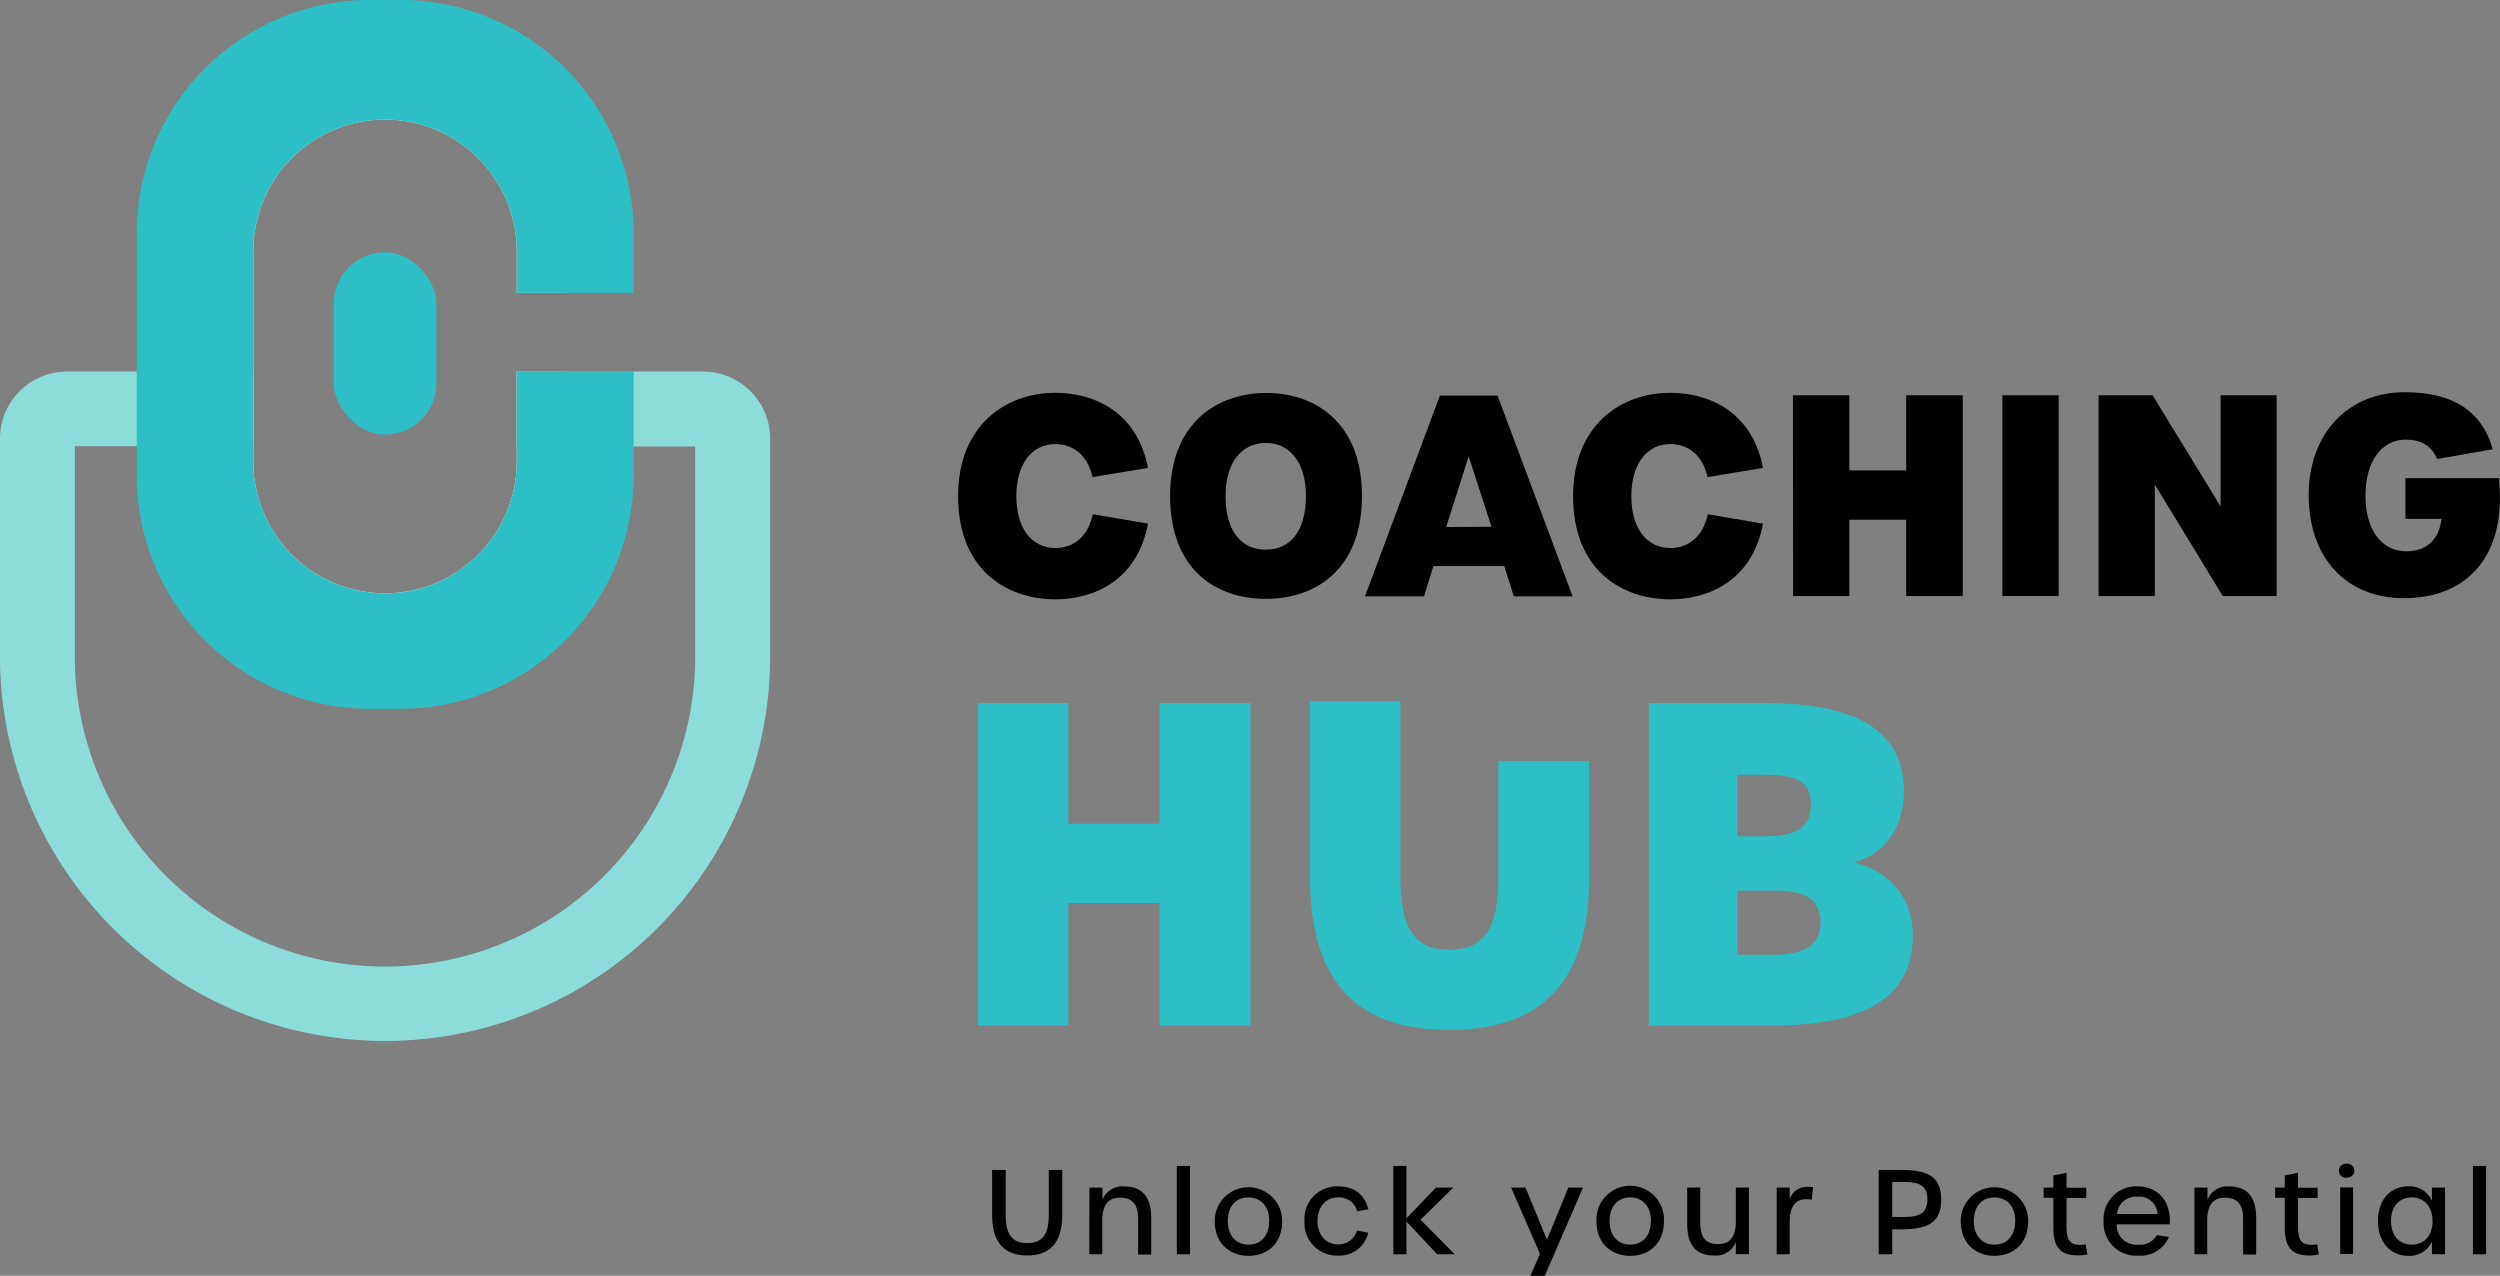
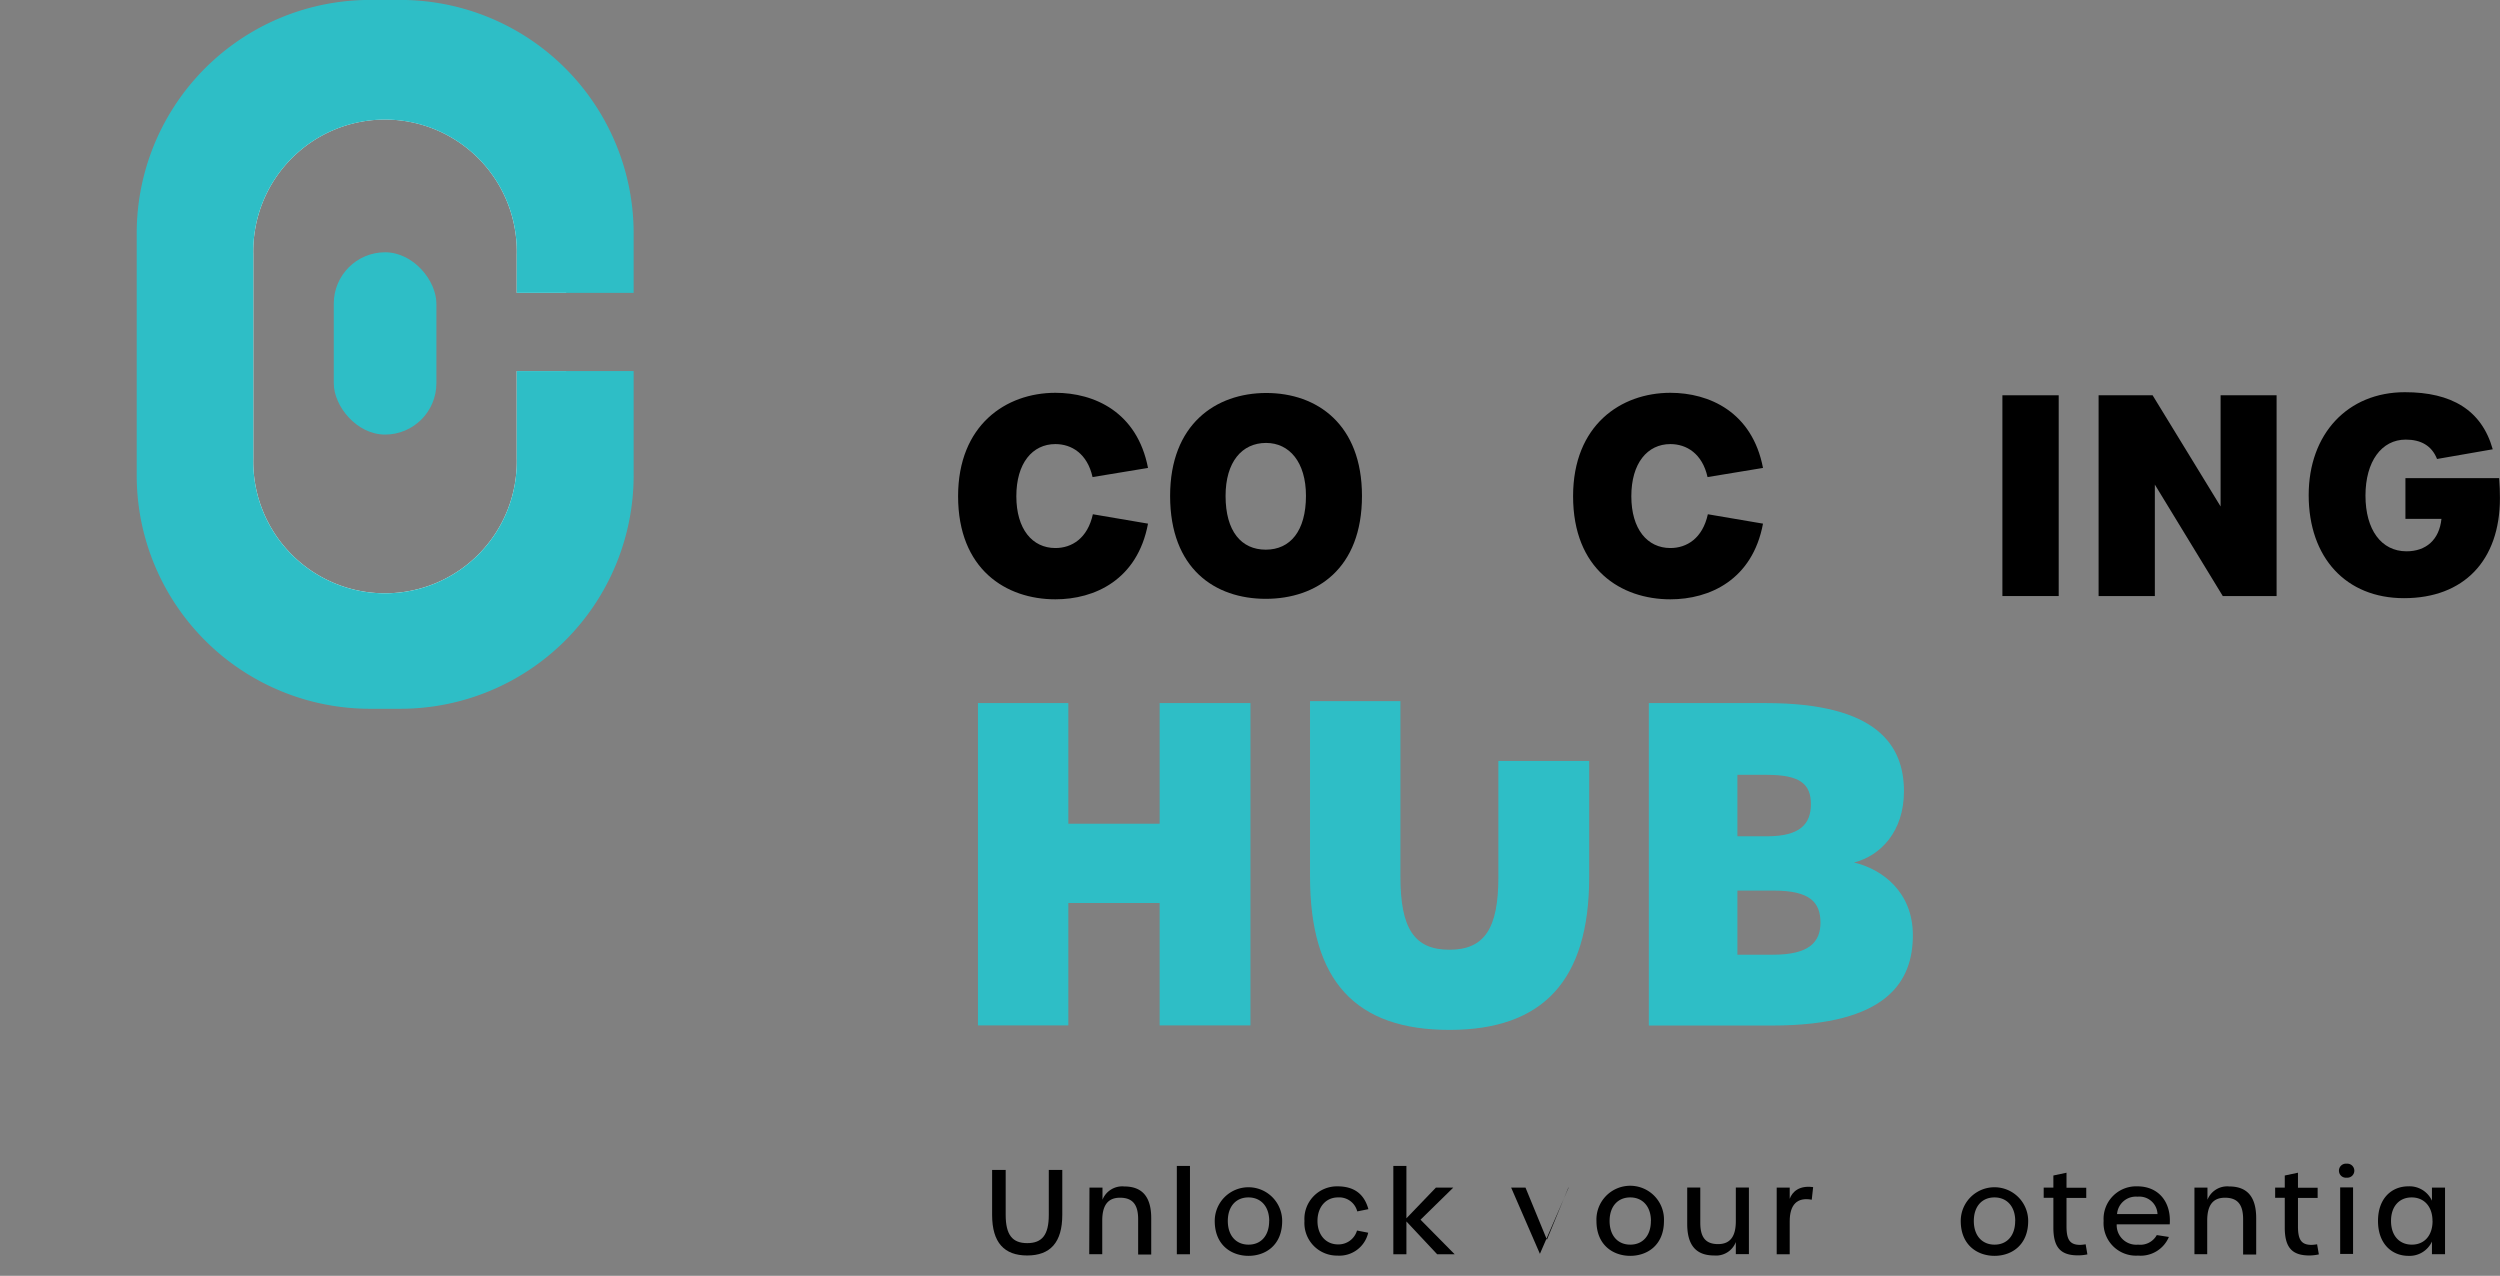
<svg xmlns="http://www.w3.org/2000/svg" id="Layer_1" data-name="Layer 1" viewBox="0 0 412.93 210.73">
  <rect x="0" y="0" width="412.93" height="210.73" fill="#808080" stroke="none" />
  <defs>
    <style>.cls-1{fill:#8cddda;}.cls-2{fill:#fff;}.cls-3{fill:#2ebec6;}</style>
  </defs>
-   <path class="cls-1" d="M168.65,131H137.89v12.37h29.48v35.38a51.24,51.24,0,0,1-102.47,0V143.33H94.38V131H63.62a11.08,11.08,0,0,0-11.08,11.09v36.66a63.61,63.61,0,0,0,127.21,0V142.05A11.1,11.1,0,0,0,168.65,131Z" transform="translate(-52.54 -69.63)" />
  <path class="cls-2" d="M137.89,118v-6.4a21.76,21.76,0,1,0-43.51,0V145.4a21.76,21.76,0,1,0,43.51,0V130.92h8.17v17.23a27.43,27.43,0,0,1-27.39,27.4h-5a27.44,27.44,0,0,1-27.42-27.4v-40a27.45,27.45,0,0,1,27.42-27.41h5a27.44,27.44,0,0,1,27.39,27.41V118Z" transform="translate(-52.54 -69.63)" />
  <path class="cls-3" d="M157.2,118v-9.84a38.54,38.54,0,0,0-38.53-38.54h-5a38.54,38.54,0,0,0-38.55,38.54v40a38.54,38.54,0,0,0,38.55,38.54h5a38.54,38.54,0,0,0,38.53-38.54V130.92H137.89V145.4a21.76,21.76,0,1,1-43.51,0V111.61a21.76,21.76,0,1,1,43.51,0V118Z" transform="translate(-52.54 -69.63)" />
  <rect class="cls-3" x="55.13" y="41.67" width="16.95" height="30.11" rx="8.48" />
  <path d="M210.79,151.59c0-11.77,7.92-17.08,16.07-17.08,6.42,0,13.51,3.16,15.3,12.41L233,148.43c-.87-3.89-3.48-5.45-6.14-5.45-3.8,0-6.45,3.16-6.45,8.61s2.65,8.56,6.45,8.56c2.71,0,5.32-1.6,6.19-5.58l9.11,1.55c-1.74,9.3-8.84,12.5-15.3,12.5C218.71,168.62,210.79,163.68,210.79,151.59Z" transform="translate(-52.54 -69.63)" />
  <path d="M245.81,151.54c0-11.81,7.51-17,15.89-17s15.8,5.18,15.8,17c0,12.05-7.51,17-15.89,17S245.81,163.59,245.81,151.54Zm22.44,0c0-5.59-2.75-8.75-6.59-8.75-4,0-6.69,3.16-6.69,8.75,0,5.86,2.61,8.88,6.64,8.88S268.25,157.36,268.25,151.5Z" transform="translate(-52.54 -69.63)" />
-   <path d="M301,163.13H289.3l-1.56,5H278l12.37-33.16h9.52l12.41,33.16h-9.71Zm-2.11-6.5L295.12,145l-3.71,11.68Z" transform="translate(-52.54 -69.63)" />
  <path d="M312.37,151.59c0-11.77,7.92-17.08,16.07-17.08,6.42,0,13.52,3.16,15.3,12.41l-9.16,1.51c-.87-3.89-3.48-5.45-6.14-5.45-3.8,0-6.45,3.16-6.45,8.61s2.65,8.56,6.45,8.56c2.71,0,5.32-1.6,6.19-5.58l9.11,1.55c-1.74,9.3-8.84,12.5-15.3,12.5C320.29,168.62,312.37,163.68,312.37,151.59Z" transform="translate(-52.54 -69.63)" />
-   <path d="M348.68,134.92H358v12.41h9.39V134.92h9.34v33.16h-9.34v-12.6H358v12.6h-9.29Z" transform="translate(-52.54 -69.63)" />
  <path d="M383.28,134.92h9.3v33.16h-9.3Z" transform="translate(-52.54 -69.63)" />
  <path d="M399.17,134.92h8.92l11.23,18.36V134.92h9.25v33.16h-8.89l-11.22-18.41v18.41h-9.29Z" transform="translate(-52.54 -69.63)" />
  <path d="M433.87,151.41c0-10.13,6.45-17,15.89-17,7.69,0,12.68,2.93,14.51,9.43l-9.2,1.6c-.87-2.2-2.66-3.2-5.17-3.2-4,0-6.65,3.62-6.65,9.25s2.61,9.2,6.78,9.2c3.21,0,5.41-1.88,5.77-5.36h-5.95v-6.73h15.48c.09,1.19.13,2.25.13,3.3,0,10.35-6,16.53-15.84,16.53C440.05,168.44,433.87,161.75,433.87,151.41Z" transform="translate(-52.54 -69.63)" />
  <path class="cls-3" d="M214.07,185.76H229v19.93h15.08V185.76h15V239h-15V218.78H229V239H214.07Z" transform="translate(-52.54 -69.63)" />
  <path class="cls-3" d="M268.92,214.44v-29h14.93v29c0,8.53,2.28,12.06,8.09,12.06s8.09-3.53,8.09-12V195.31h15v19.2c0,17.07-7.64,25.23-23.09,25.23S268.92,231.73,268.92,214.44Z" transform="translate(-52.54 -69.63)" />
  <path class="cls-3" d="M324.88,185.76h19.34c18.46,0,22.8,7.06,22.8,14.56,0,6.69-3.9,10.66-8.24,11.77,4.63,1.1,9.71,4.85,9.71,12,0,7.57-4.12,14.93-23.24,14.93H324.88Zm19.56,22c5.37,0,7.21-2,7.21-5.29s-1.7-4.86-7.28-4.86h-4.86v10.15Zm1,19.56c5.88,0,7.79-2.06,7.79-5.29,0-3.39-1.76-5.3-7.72-5.3h-6v10.59Z" transform="translate(-52.54 -69.63)" />
  <path d="M216.41,270.3v-7.43h2.24v7.41c0,3.33,1.11,4.68,3.56,4.68s3.56-1.35,3.56-4.66v-7.43H228v7.43c0,4.56-2,6.7-5.79,6.7S216.41,274.88,216.41,270.3Z" transform="translate(-52.54 -69.63)" />
  <path d="M232.49,265.79h2.15v2a3.51,3.51,0,0,1,3.6-2.19c3,0,4.45,1.75,4.45,5.24v6h-2.16V271c0-2.41-.92-3.54-3-3.54s-2.93,1.36-2.93,3.79v5.54h-2.15Z" transform="translate(-52.54 -69.63)" />
  <path d="M246.92,262.21h2.17V276.8h-2.17Z" transform="translate(-52.54 -69.63)" />
  <path d="M253.18,271.3a5.57,5.57,0,1,1,11.14,0c0,4-2.75,5.76-5.56,5.76S253.18,275.3,253.18,271.3Zm9,0c0-2.41-1.39-3.89-3.43-3.89s-3.41,1.46-3.41,3.89,1.37,3.91,3.43,3.91S262.17,273.72,262.17,271.3Z" transform="translate(-52.54 -69.63)" />
  <path d="M268,271.3a5.38,5.38,0,0,1,5.44-5.72c2.78,0,4.43,1.27,5.12,3.77l-1.84.37a3.07,3.07,0,0,0-3.18-2.31c-2,0-3.39,1.58-3.39,3.89s1.39,3.87,3.39,3.87a3.18,3.18,0,0,0,3.14-2.29l1.85.36a4.88,4.88,0,0,1-5.09,3.78A5.38,5.38,0,0,1,268,271.3Z" transform="translate(-52.54 -69.63)" />
  <path d="M289.92,276.8l-5.08-5.42v5.42h-2.16V262.21h2.16v8.65l4.87-5.07h2.87l-5.41,5.3,5.64,5.71Z" transform="translate(-52.54 -69.63)" />
-   <path d="M306.89,276.73l-4.75-10.94h2.37l3.54,8.61,3.54-8.61H314l-6.31,14.58h-2.37Z" transform="translate(-52.54 -69.63)" />
+   <path d="M306.89,276.73l-4.75-10.94h2.37l3.54,8.61,3.54-8.61H314h-2.37Z" transform="translate(-52.54 -69.63)" />
  <path d="M316.23,271.3a5.58,5.58,0,1,1,11.15,0c0,4-2.76,5.76-5.57,5.76S316.23,275.3,316.23,271.3Zm9,0c0-2.41-1.39-3.89-3.42-3.89s-3.41,1.46-3.41,3.89,1.36,3.91,3.42,3.91S325.22,273.72,325.22,271.3Z" transform="translate(-52.54 -69.63)" />
  <path d="M331.22,271.78v-6h2.16v5.81c0,2.39.86,3.53,2.94,3.53s2.93-1.37,2.93-3.79v-5.55h2.16v11h-2.16v-2a3.49,3.49,0,0,1-3.58,2.22C332.63,277,331.22,275.25,331.22,271.78Z" transform="translate(-52.54 -69.63)" />
  <path d="M346,265.79h2.15v1.85c.43-1.17,1.58-2.25,3.87-1.93l-.23,2.08c-2.46-.46-3.64.87-3.64,3.57v5.44H346Z" transform="translate(-52.54 -69.63)" />
-   <path d="M362.85,262.87h3.77c4.56,0,6.55,1.25,6.55,4.9s-2,4.91-6.53,4.91h-1.56v4.12h-2.23Zm4.1,7.77c2.64,0,3.94-.61,3.94-2.9s-1.3-2.89-3.94-2.89h-1.87v5.79Z" transform="translate(-52.54 -69.63)" />
  <path d="M376.4,271.3a5.57,5.57,0,1,1,11.14,0c0,4-2.75,5.76-5.56,5.76S376.4,275.3,376.4,271.3Zm9,0c0-2.41-1.39-3.89-3.43-3.89s-3.41,1.46-3.41,3.89,1.37,3.91,3.43,3.91S385.39,273.72,385.39,271.3Z" transform="translate(-52.54 -69.63)" />
  <path d="M391.7,272.41v-4.94h-1.6v-1.68h1.6v-2l2.17-.46v2.48h3.26v1.68h-3.26v4.7c0,2.27.6,3.06,2.28,3.06a7,7,0,0,0,.88-.1l.29,1.67a7.33,7.33,0,0,1-1.5.16C393,277,391.7,275.78,391.7,272.41Z" transform="translate(-52.54 -69.63)" />
  <path d="M400,271.3a5.38,5.38,0,0,1,5.57-5.72c3.5,0,5.62,2.58,5.35,6.28h-8.76a3.23,3.23,0,0,0,3.54,3.35,3.1,3.1,0,0,0,3.08-1.58l2,.31a5.07,5.07,0,0,1-5.1,3.08A5.36,5.36,0,0,1,400,271.3Zm8.9-1.14a3,3,0,0,0-3.3-2.87,3.11,3.11,0,0,0-3.38,2.87Z" transform="translate(-52.54 -69.63)" />
  <path d="M415,265.79h2.15v2a3.51,3.51,0,0,1,3.6-2.19c3,0,4.45,1.75,4.45,5.24v6h-2.16V271c0-2.41-.92-3.54-3-3.54s-2.93,1.36-2.93,3.79v5.54H415Z" transform="translate(-52.54 -69.63)" />
  <path d="M429.92,272.41v-4.94h-1.59v-1.68h1.59v-2l2.18-.46v2.48h3.25v1.68H432.1v4.7c0,2.27.59,3.06,2.27,3.06a7.36,7.36,0,0,0,.89-.1l.29,1.67A7.51,7.51,0,0,1,434,277C431.21,277,429.92,275.78,429.92,272.41Z" transform="translate(-52.54 -69.63)" />
  <path d="M438.87,263a1.15,1.15,0,0,1,1.27-1.16,1.16,1.16,0,1,1,0,2.31A1.15,1.15,0,0,1,438.87,263Zm.2,2.75h2.13v11h-2.13Z" transform="translate(-52.54 -69.63)" />
  <path d="M445.32,271.3c0-3.8,2.31-5.72,5-5.72a4.07,4.07,0,0,1,3.91,2.37v-2.16h2.16v11h-2.16V274.7a4.07,4.07,0,0,1-3.89,2.36C447.65,277.06,445.32,275.11,445.32,271.3Zm9,0c0-2.41-1.41-3.89-3.44-3.89s-3.41,1.46-3.41,3.89,1.38,3.91,3.44,3.91S454.33,273.72,454.33,271.3Z" transform="translate(-52.54 -69.63)" />
-   <path d="M461,262.21h2.17V276.8H461Z" transform="translate(-52.54 -69.63)" />
</svg>